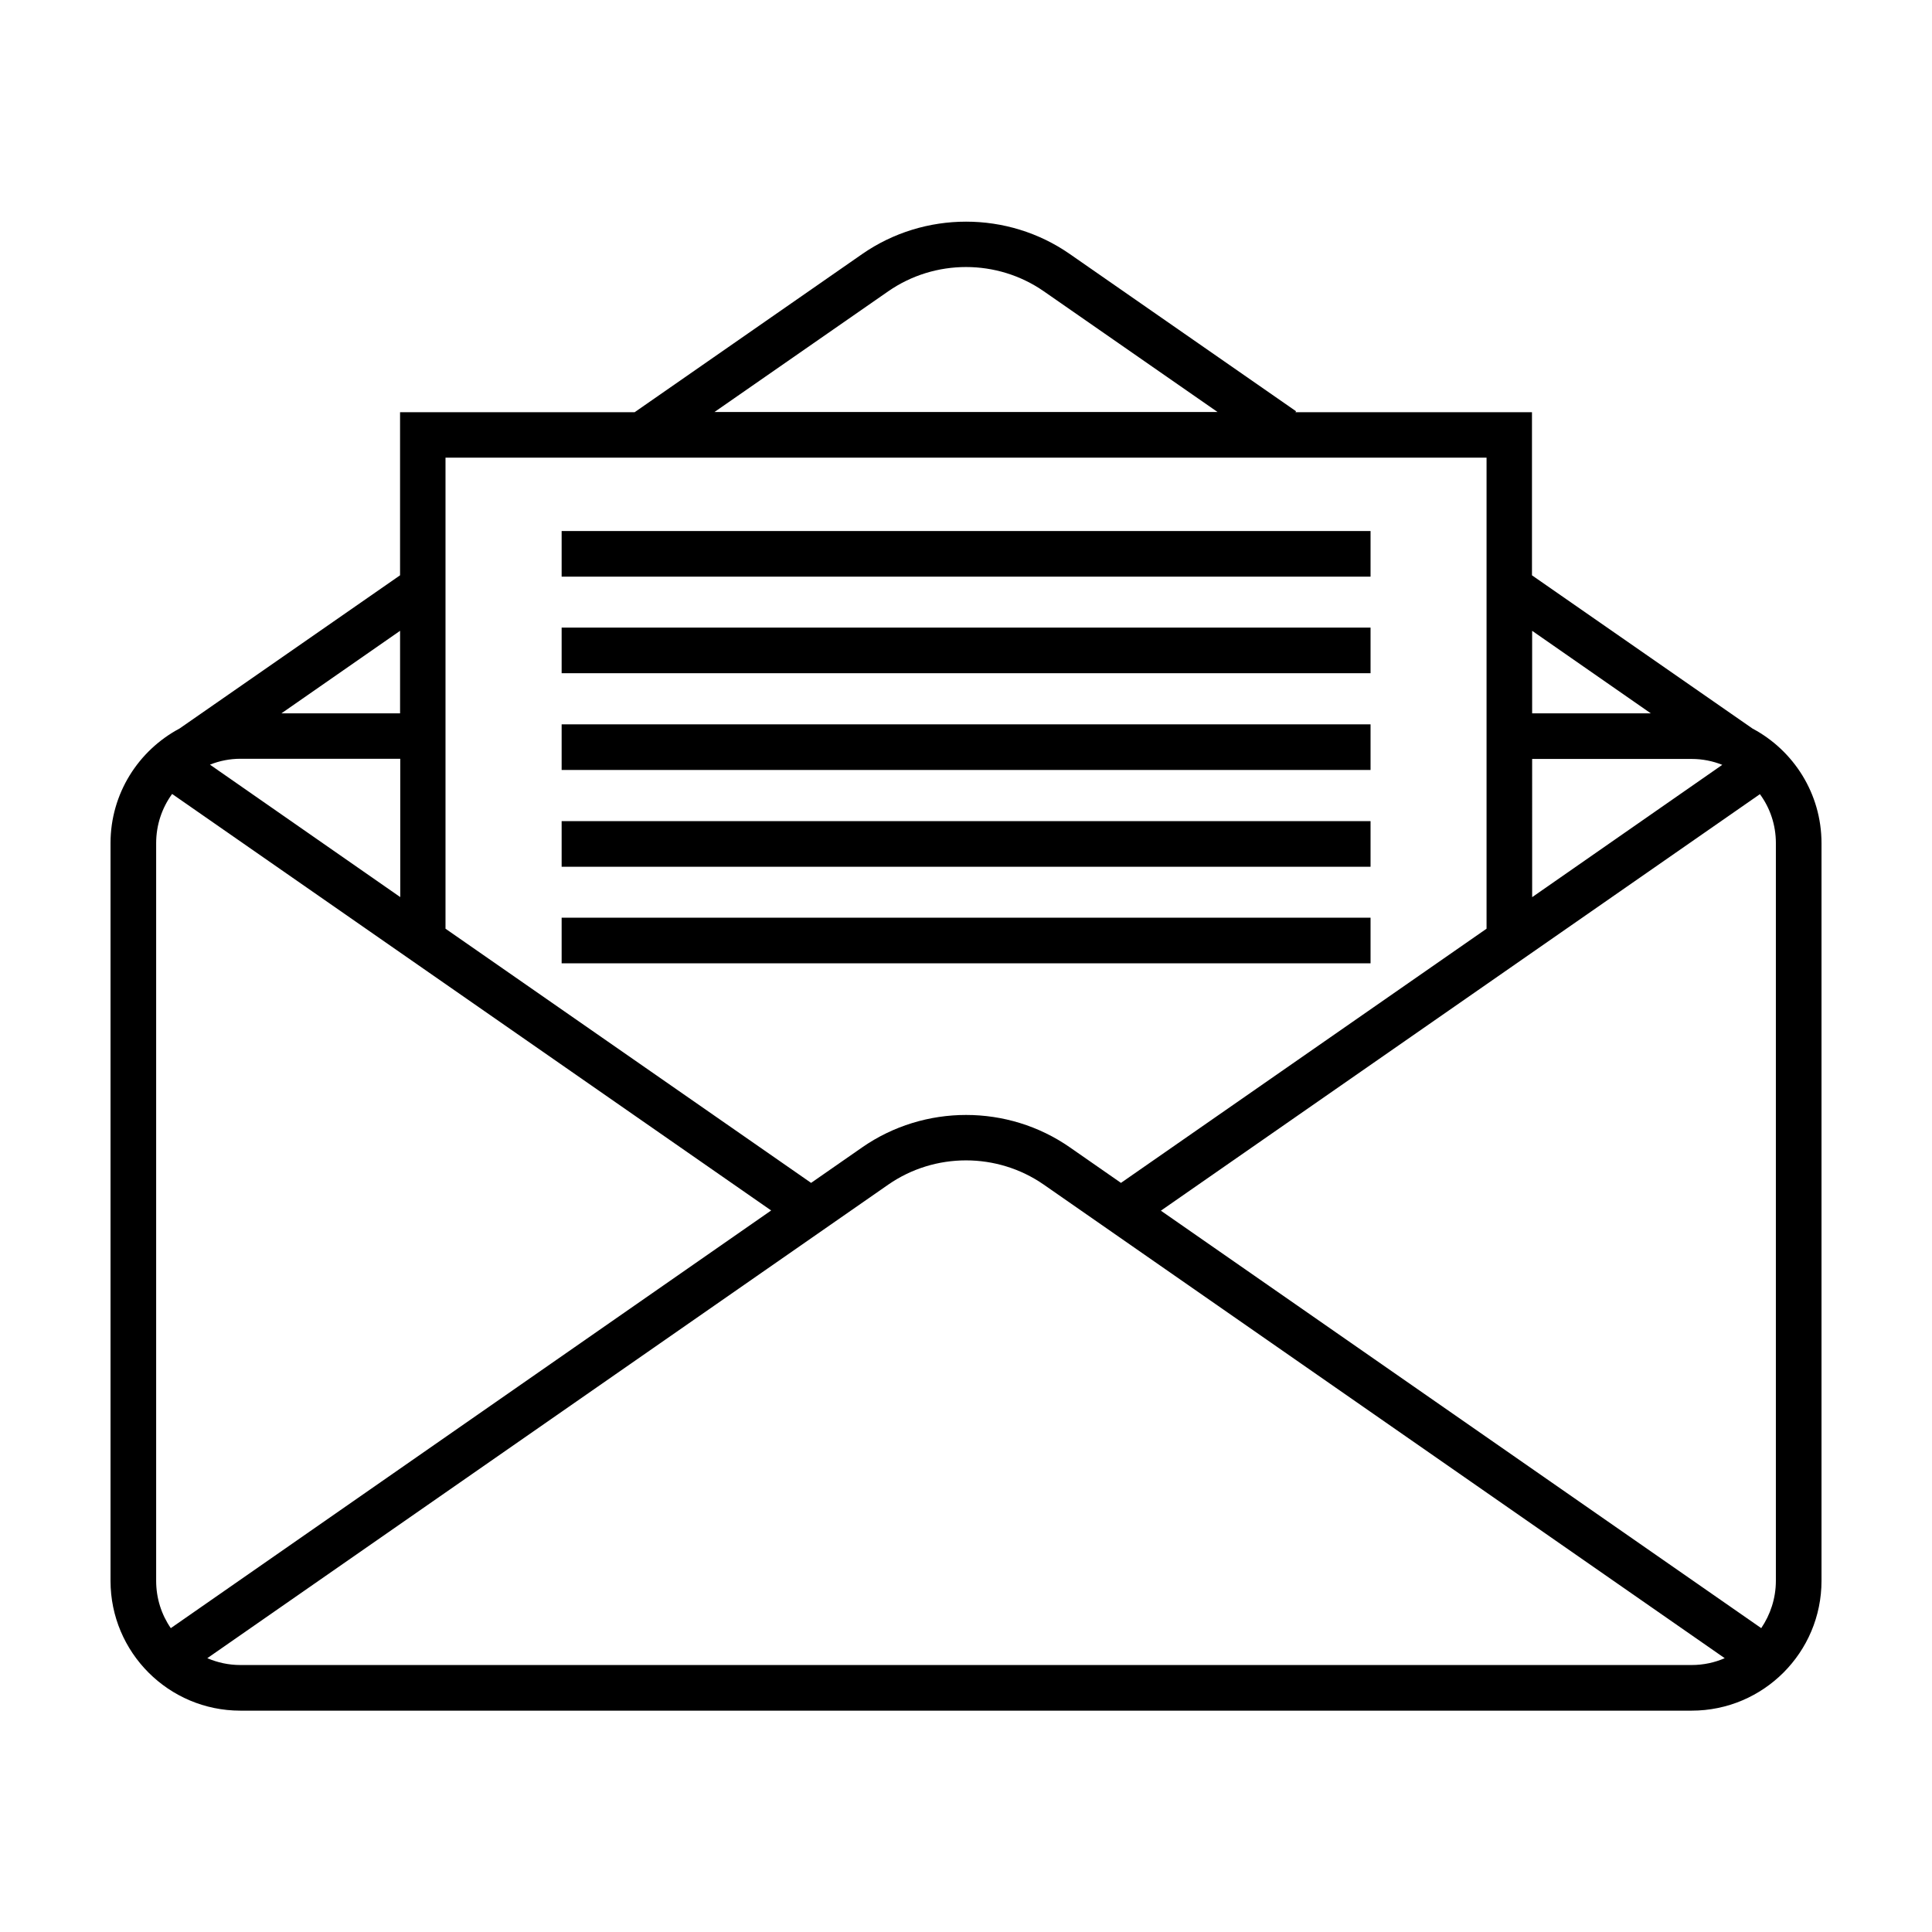
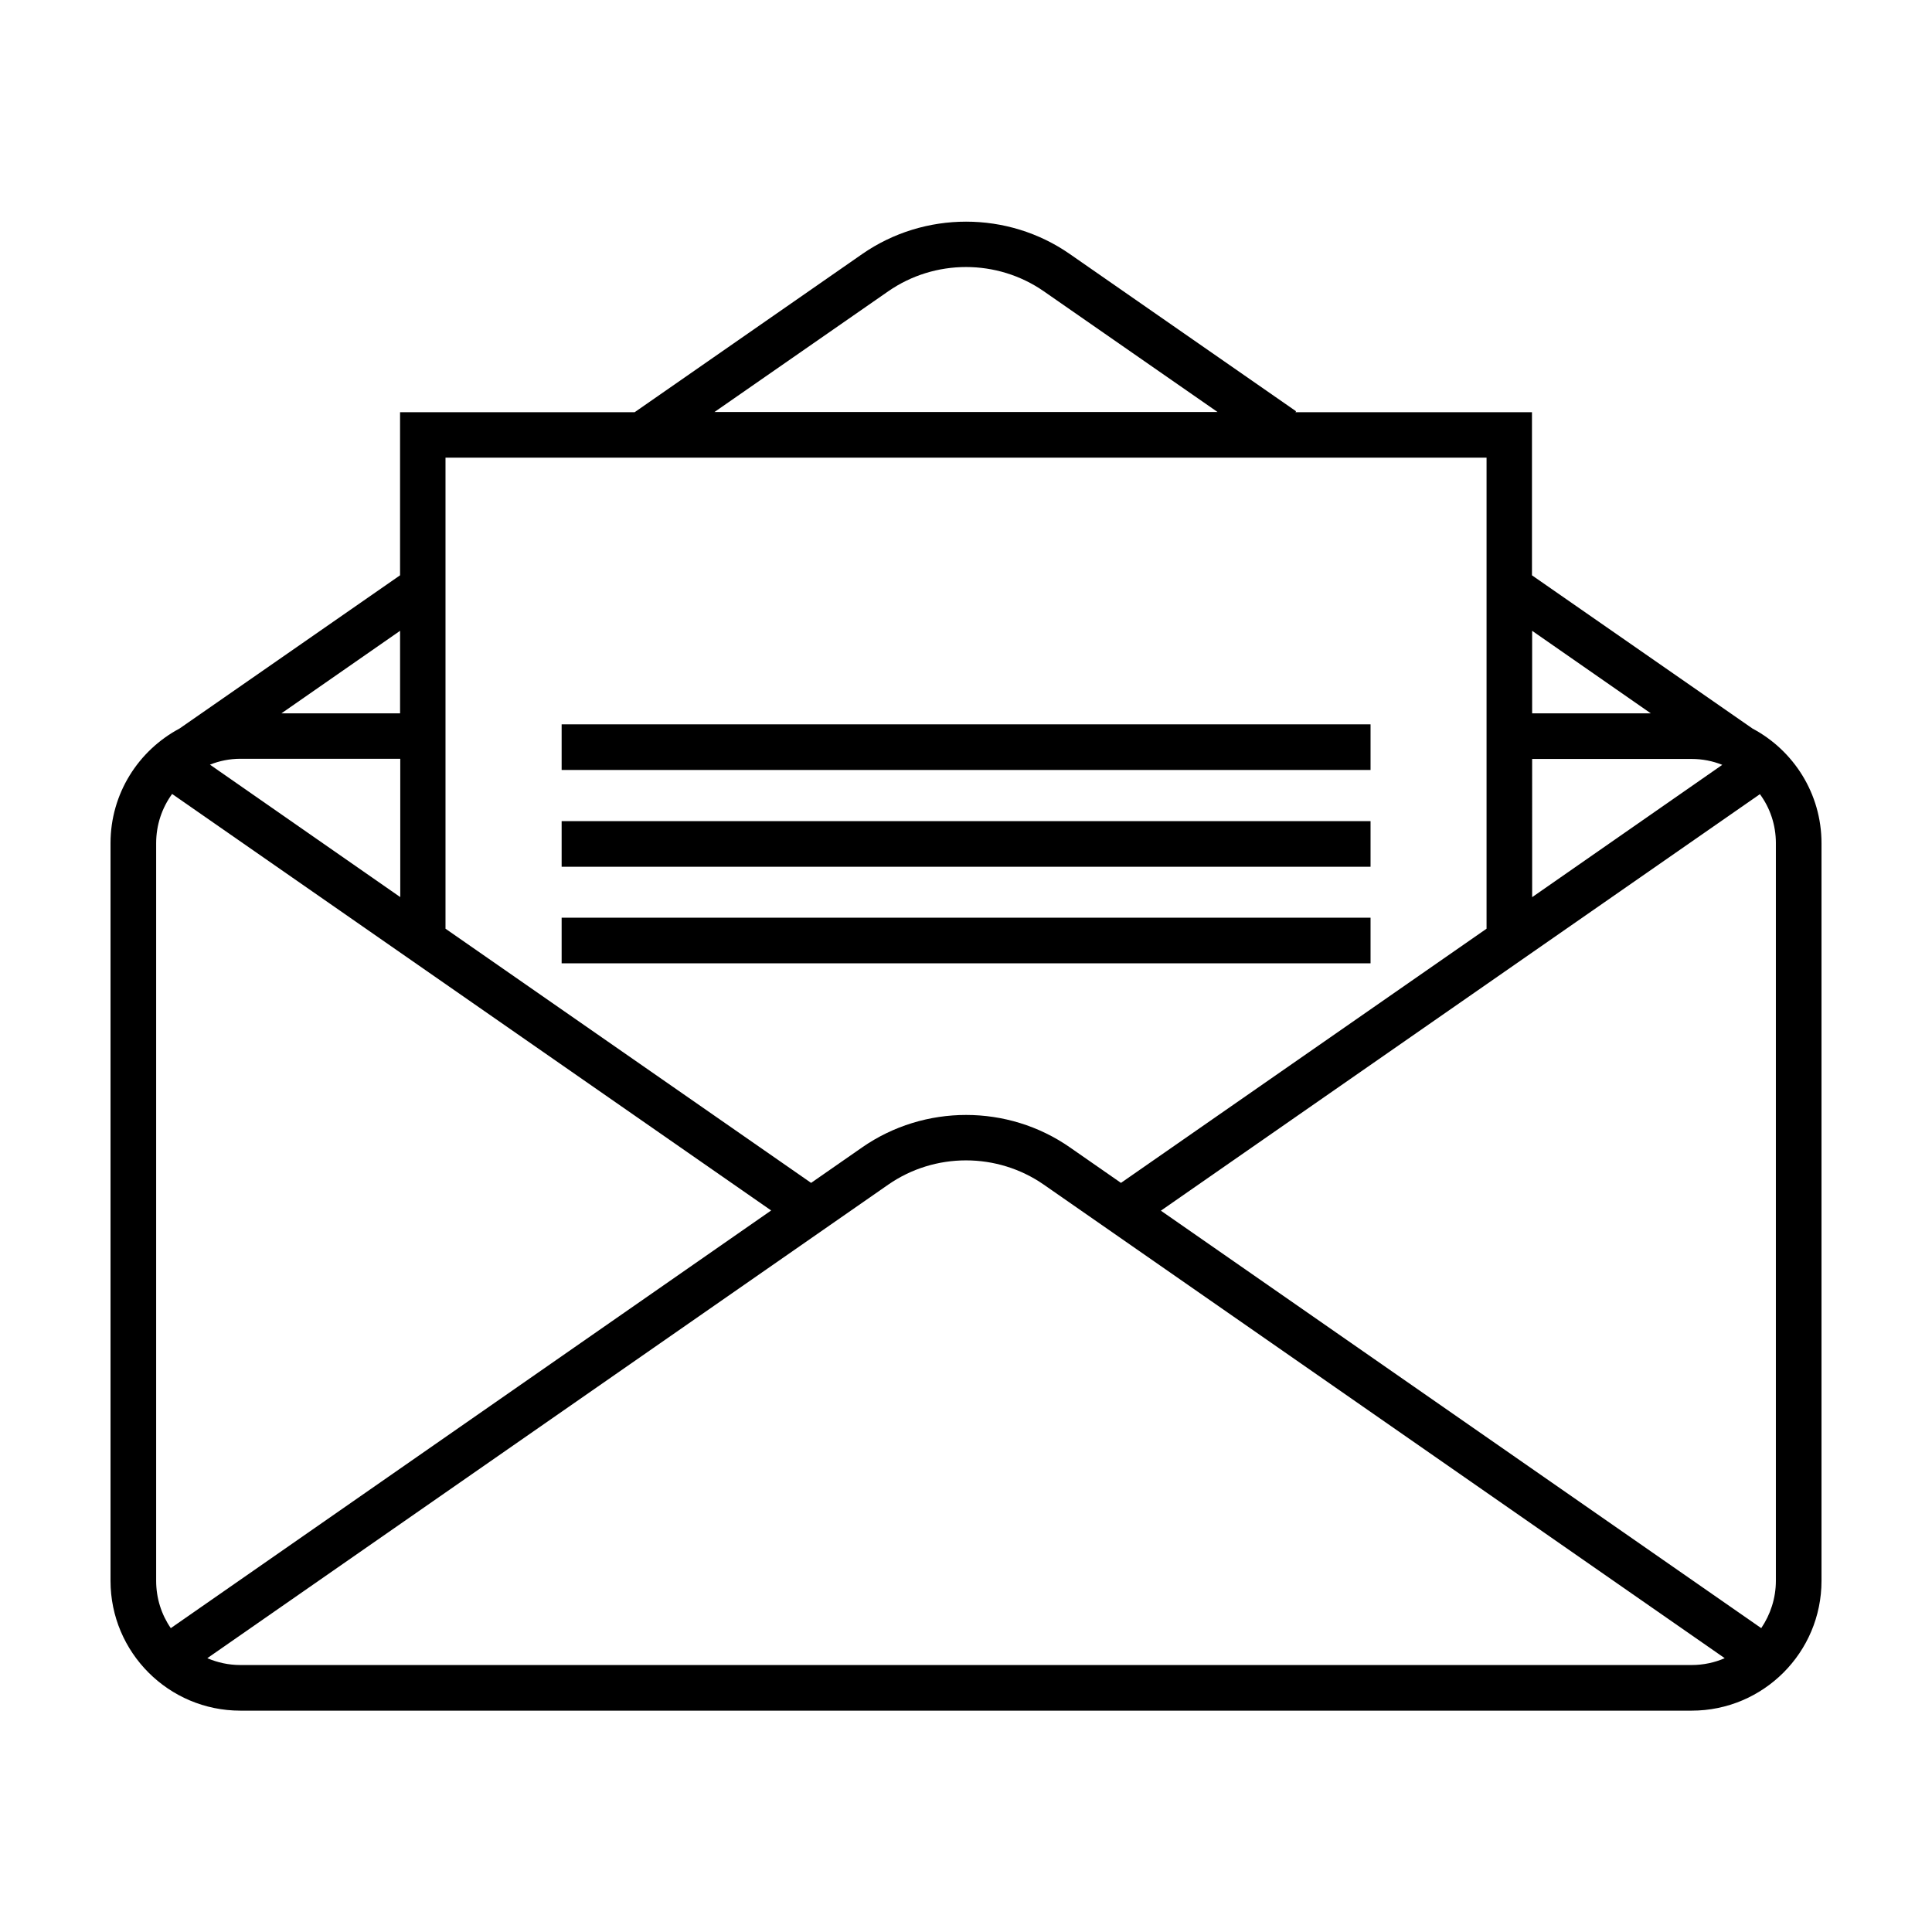
<svg xmlns="http://www.w3.org/2000/svg" fill="#000000" width="800px" height="800px" version="1.1" viewBox="144 144 512 512">
  <g>
    <path d="m608.43 337.07-58.441-40.605v-43.227l-62.676-0.004 0.152-0.25-59.953-41.664c-16.426-11.438-38.543-11.438-55.016 0l-60.305 41.918-62.172-0.004v43.227l-58.441 40.605c-10.883 5.797-18.289 17.234-18.289 30.383v195.48c0 18.992 15.418 34.41 34.41 34.41h384.61c18.992 0 34.41-15.418 34.41-34.41v-195.48c-0.004-13.148-7.406-24.586-18.289-30.379zm6.195 30.379v195.48c0 4.637-1.461 8.969-3.879 12.543l-159.1-110.63 158.75-110.38c2.668 3.625 4.231 8.109 4.231 12.996zm-64.637-22.32h42.32c2.871 0 5.594 0.555 8.113 1.562l-50.383 35.066-0.004-36.629zm31.484-12.09h-31.438v-21.867zm-202.07-111.85c12.344-8.566 28.867-8.566 41.211 0l46.047 31.992h-133.31zm158.55 44.086v124.84l-96.883 67.359-13.551-9.422c-16.426-11.438-38.543-11.438-55.016 0l-13.551 9.422-96.887-67.359v-124.84zm-348.69 310.2c-2.469-3.578-3.879-7.91-3.879-12.543v-195.48c0-4.887 1.562-9.371 4.231-13.047l158.75 110.38zm60.762-193.77-50.383-35.066c2.519-1.008 5.238-1.562 8.113-1.562h42.32v36.629zm0-48.668h-31.438l31.438-21.867zm-42.32 252.21c-3.125 0-6.047-0.656-8.766-1.812l180.46-125.5c12.344-8.566 28.867-8.566 41.211 0l180.46 125.5c-2.672 1.16-5.644 1.812-8.766 1.812z" />
-     <path d="m292.84 284.73h214.37v12.09h-214.37z" />
-     <path d="m292.84 310.32h214.37v12.09h-214.37z" />
    <path d="m292.84 335.96h214.37v12.09h-214.37z" />
    <path d="m292.84 361.61h214.37v12.09h-214.37z" />
    <path d="m292.84 387.2h214.37v12.09h-214.37z" />
  </g>
</svg>